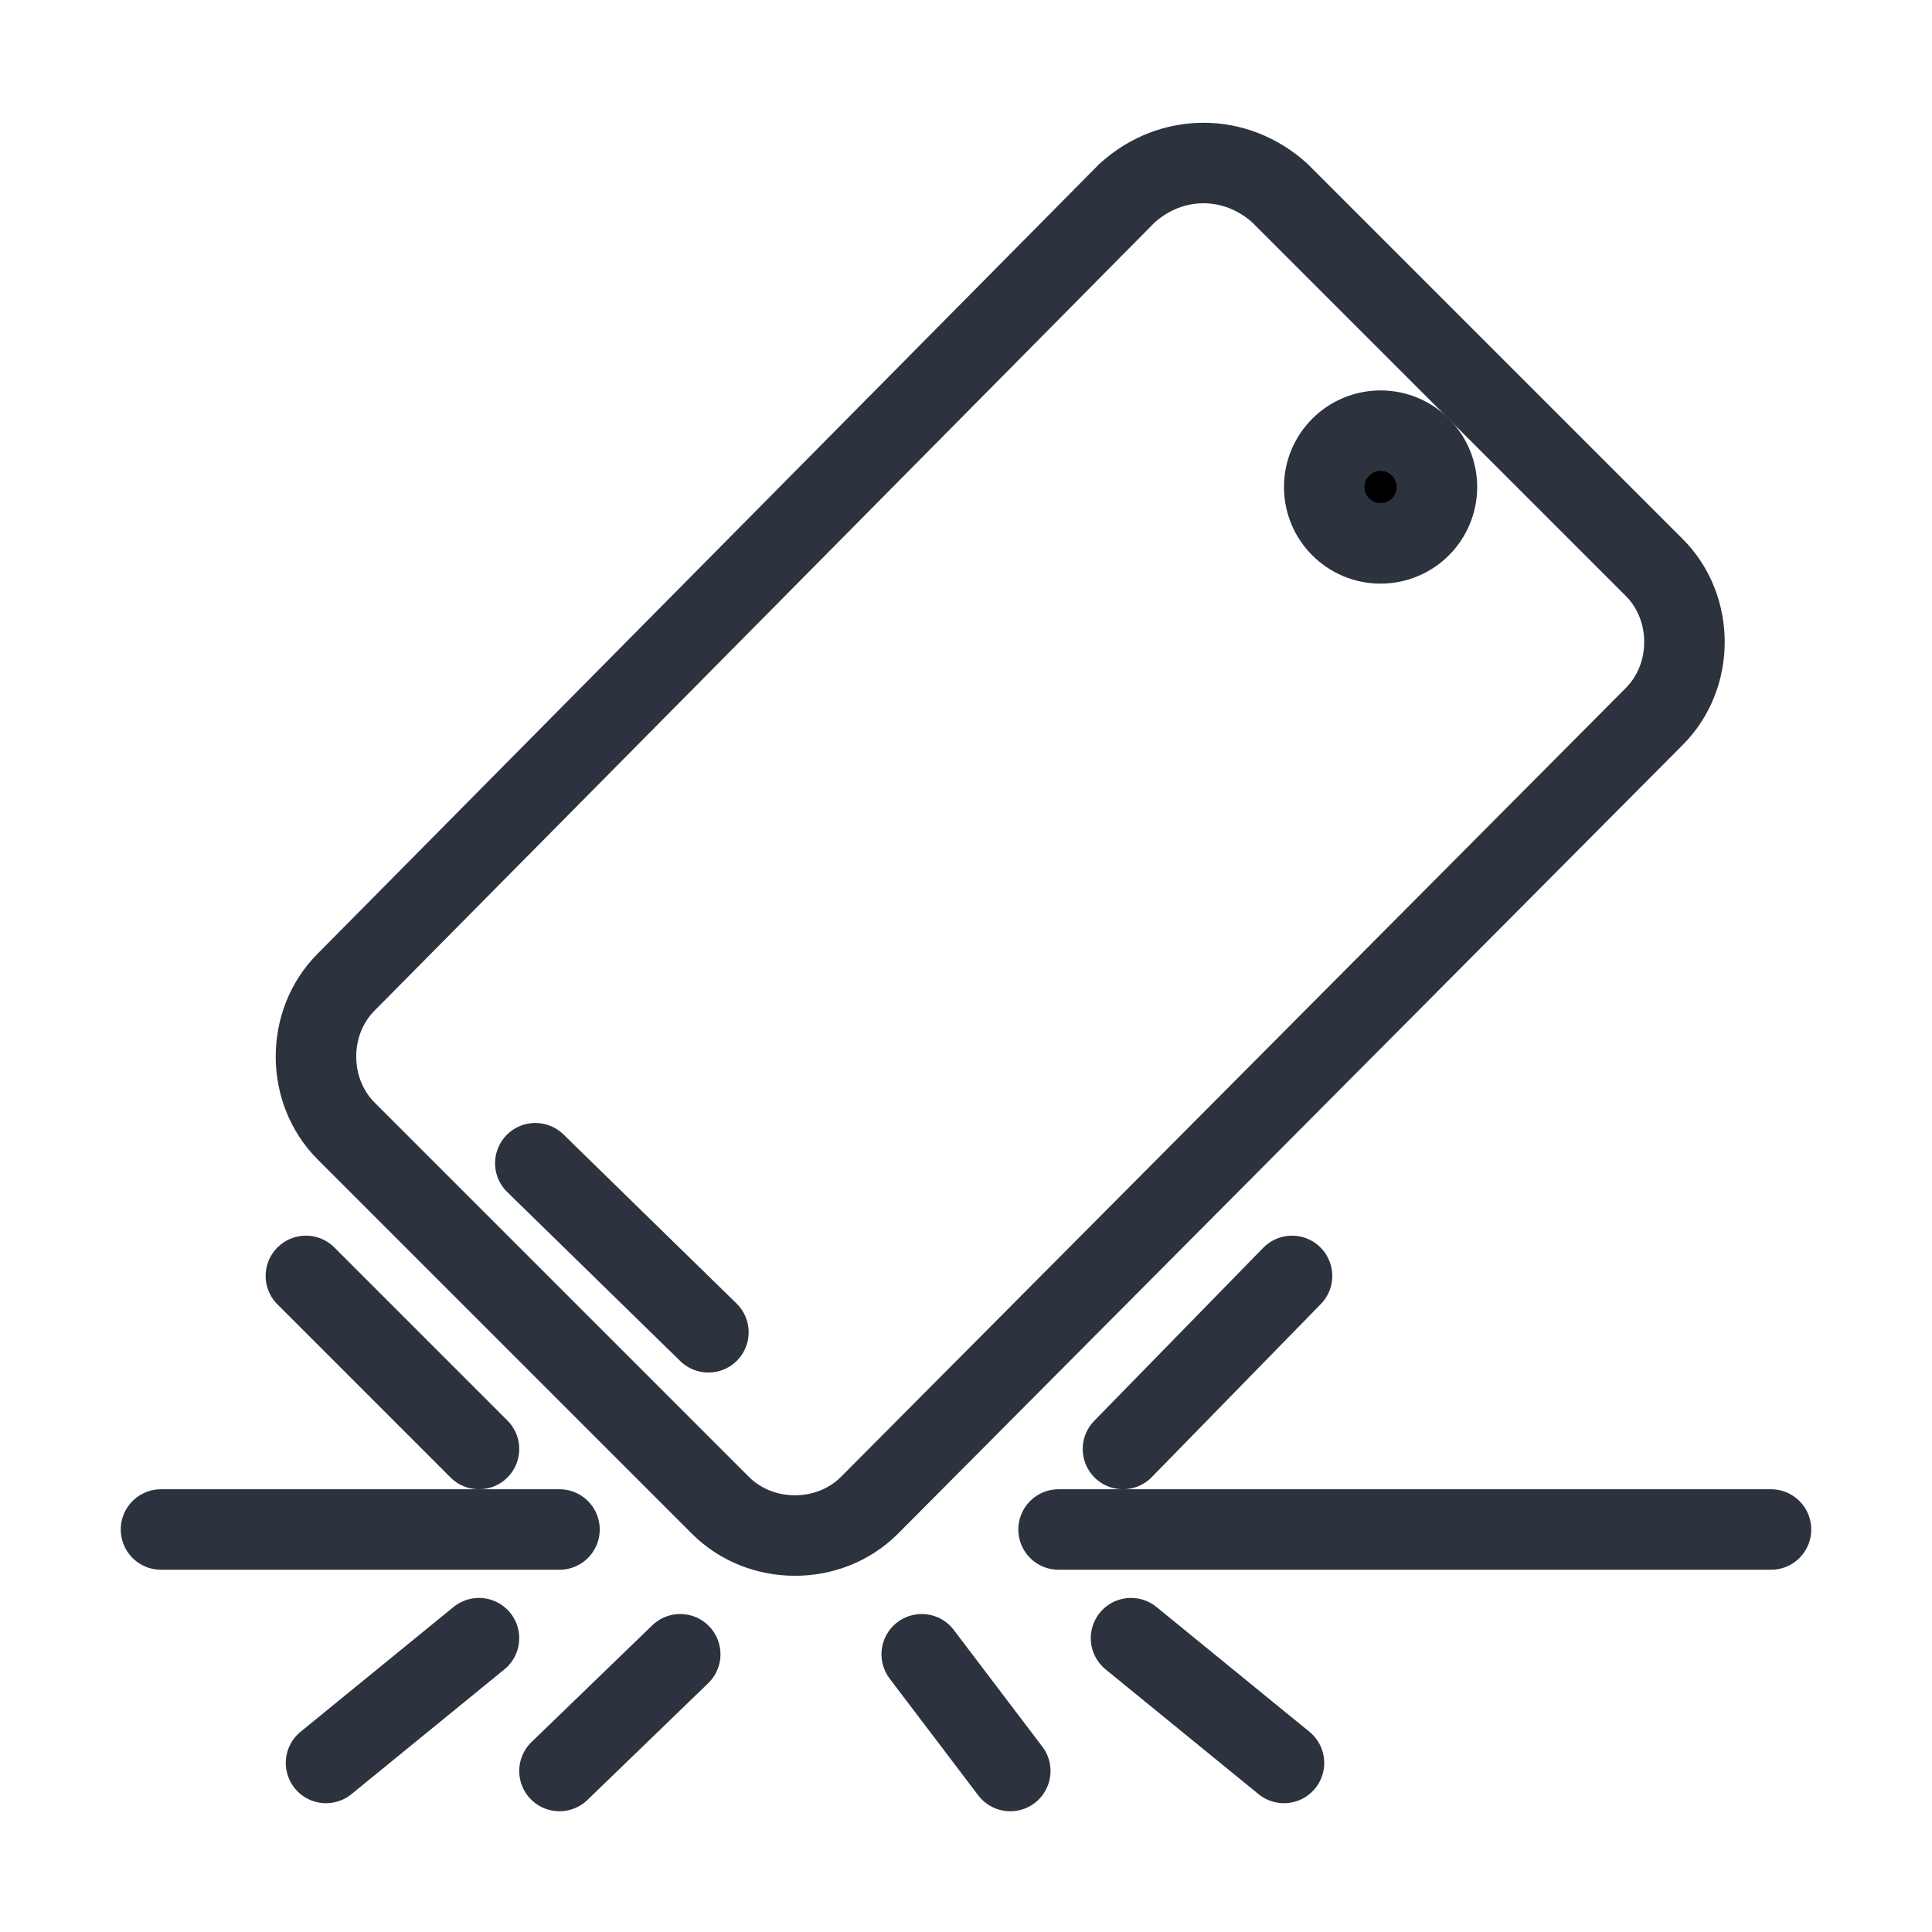
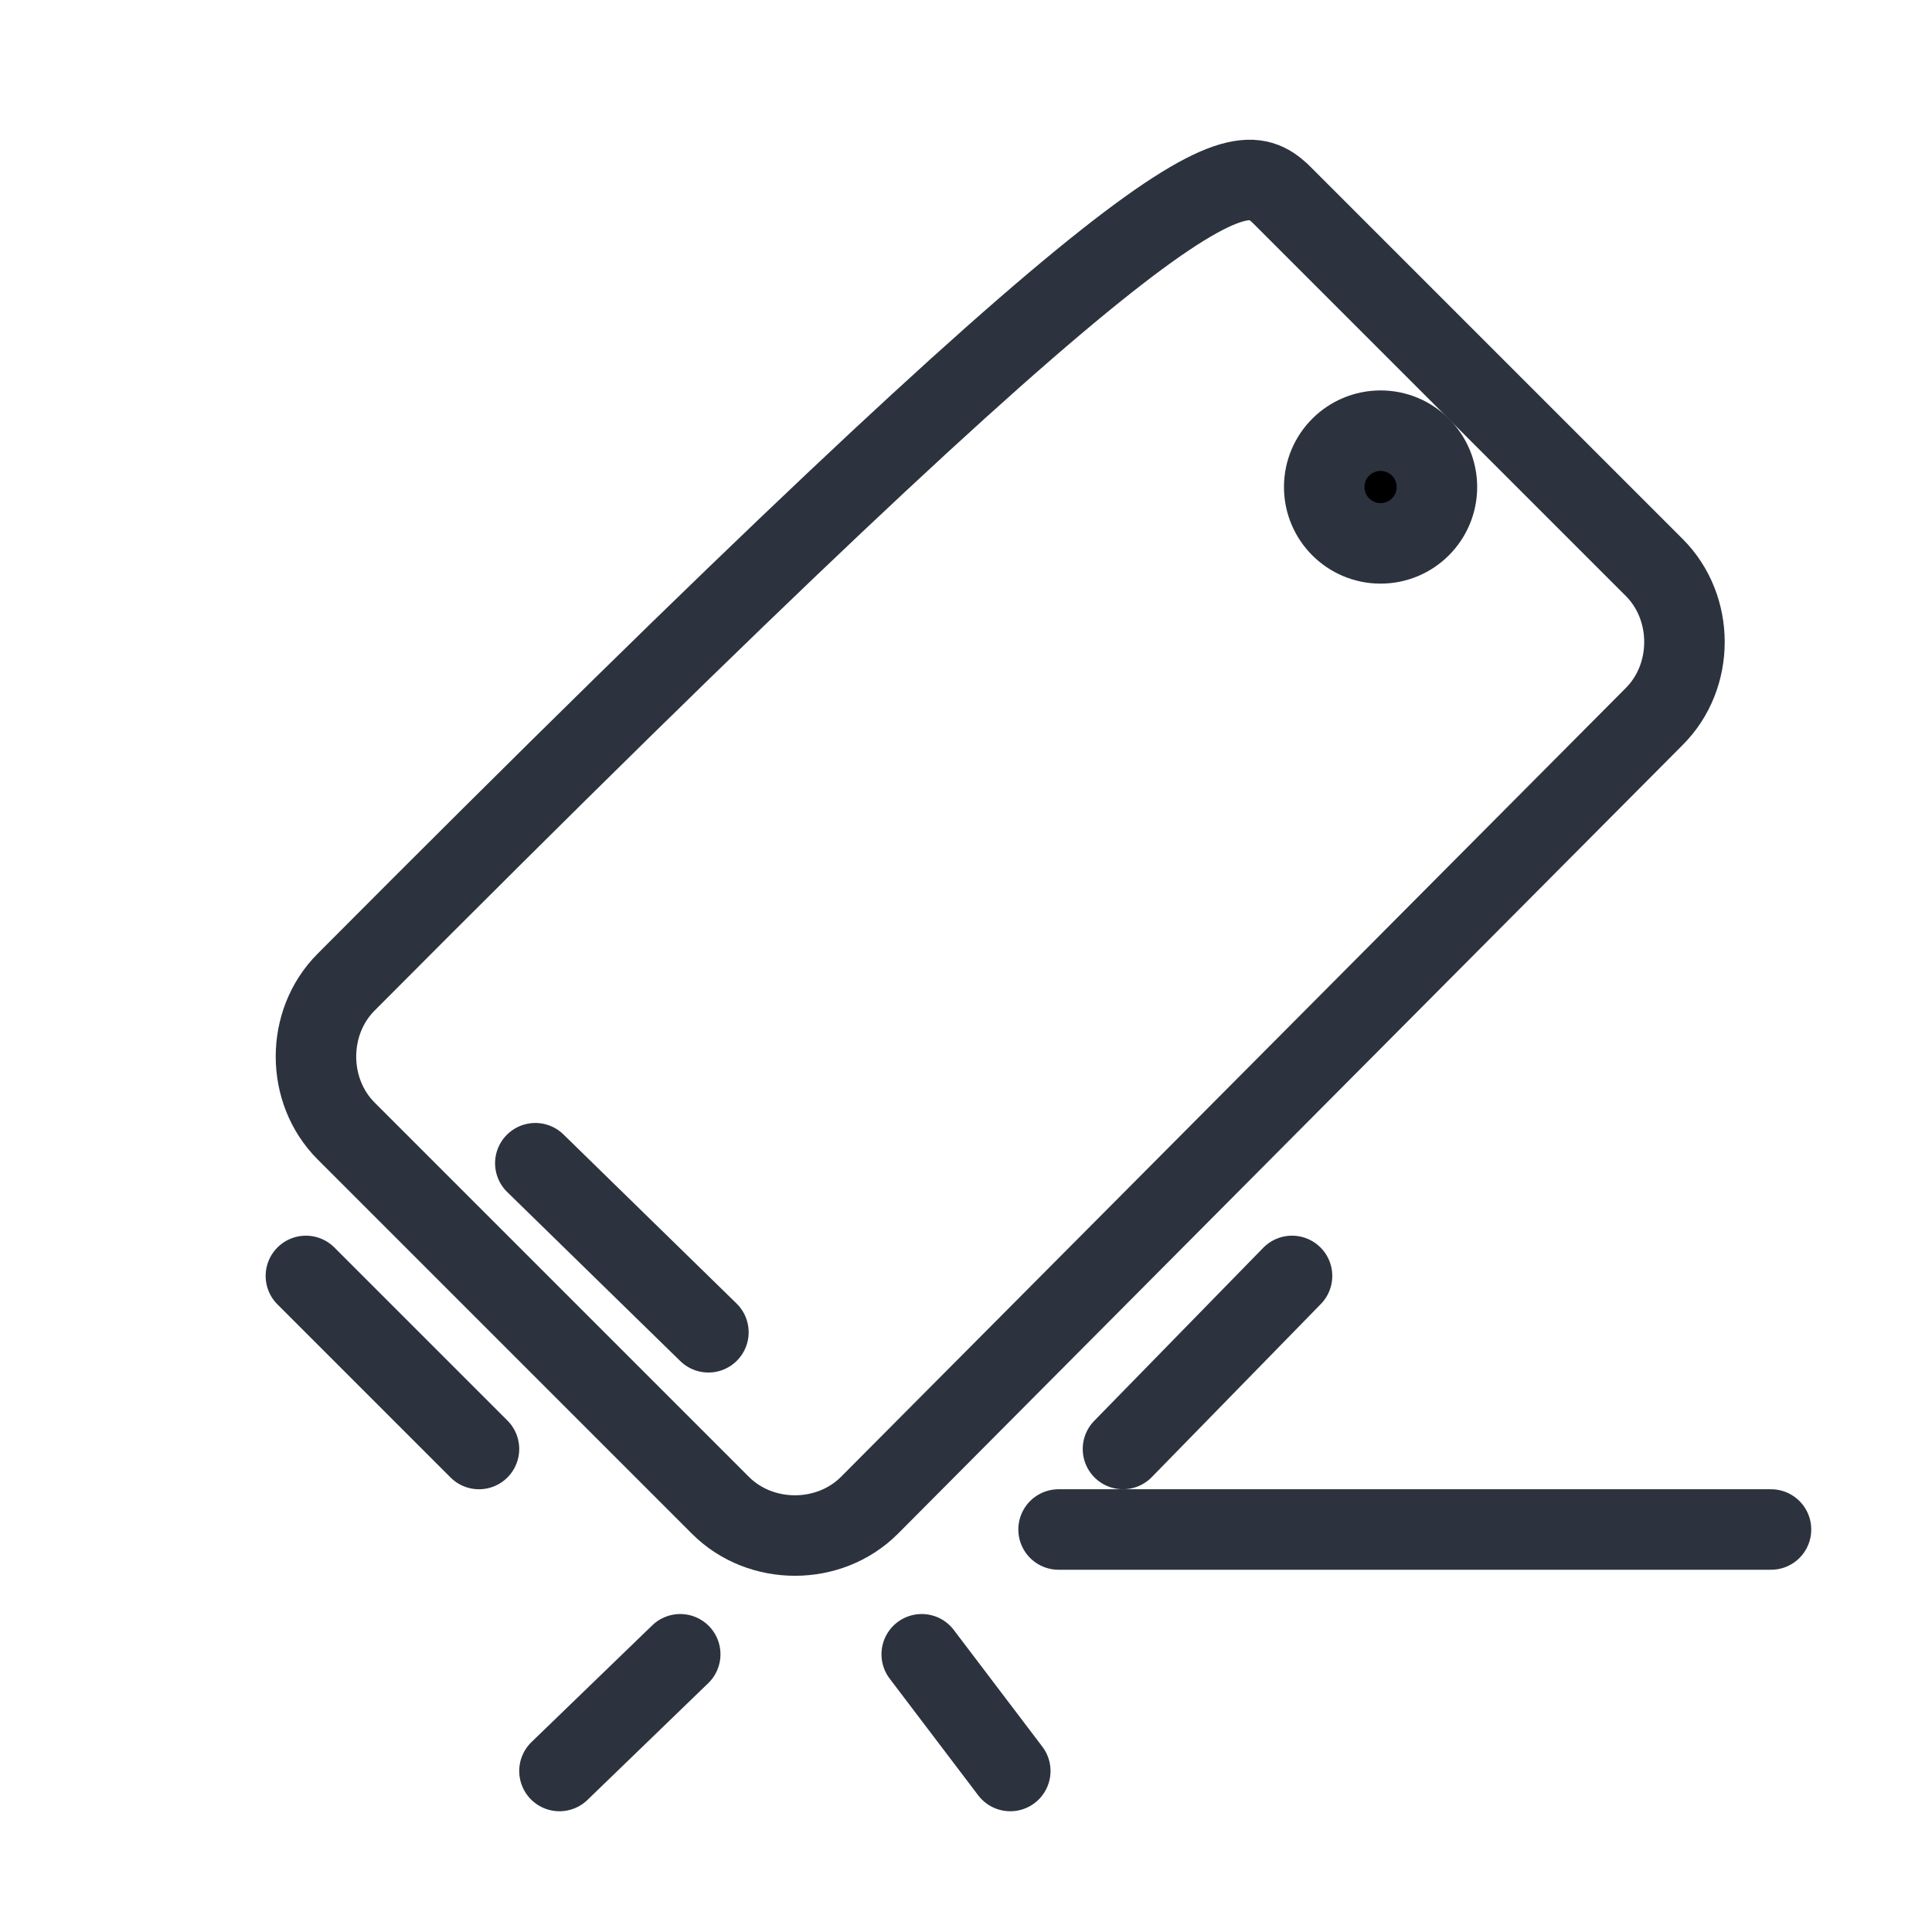
<svg xmlns="http://www.w3.org/2000/svg" stroke-miterlimit="10" stroke-linejoin="round" stroke-linecap="round" stroke="#2C333E" fill="none" stroke-width="2" height="48" width="48" viewBox="0 0 48 48">
-   <path d="M31.8,4.8l9.3,9.3 c1,1,1,2.7,0,3.7L21.6,37.4c-1,1-2.7,1-3.7,0l-9.3-9.3c-1-1-1-2.7,0-3.7L28,4.8C29.1,3.8,30.7,3.8,31.8,4.8z" />
+   <path d="M31.8,4.8l9.3,9.3 c1,1,1,2.7,0,3.7L21.6,37.4c-1,1-2.7,1-3.7,0l-9.3-9.3c-1-1-1-2.7,0-3.7C29.1,3.8,30.7,3.8,31.8,4.8z" />
  <circle r="1.4" cy="12.1" cx="34.3" fill="currentColor" />
  <line y2="28.9" x2="13.3" y1="33.1" x1="17.6" />
-   <line y2="38" x2="13.9" y1="38" x1="4" />
  <line y2="38" x2="44" y1="38" x1="26.3" />
-   <line y2="43.8" x2="8.1" y1="40.7" x1="11.9" />
  <line y2="31.7" x2="7.6" y1="36" x1="11.9" />
  <line y2="31.7" x2="32.1" y1="36" x1="27.9" />
-   <line y2="40.7" x2="28.1" y1="43.8" x1="31.9" />
  <line y2="44" x2="13.9" y1="41.1" x1="16.9" />
  <line y2="44" x2="25.1" y1="41.1" x1="22.9" />
</svg>